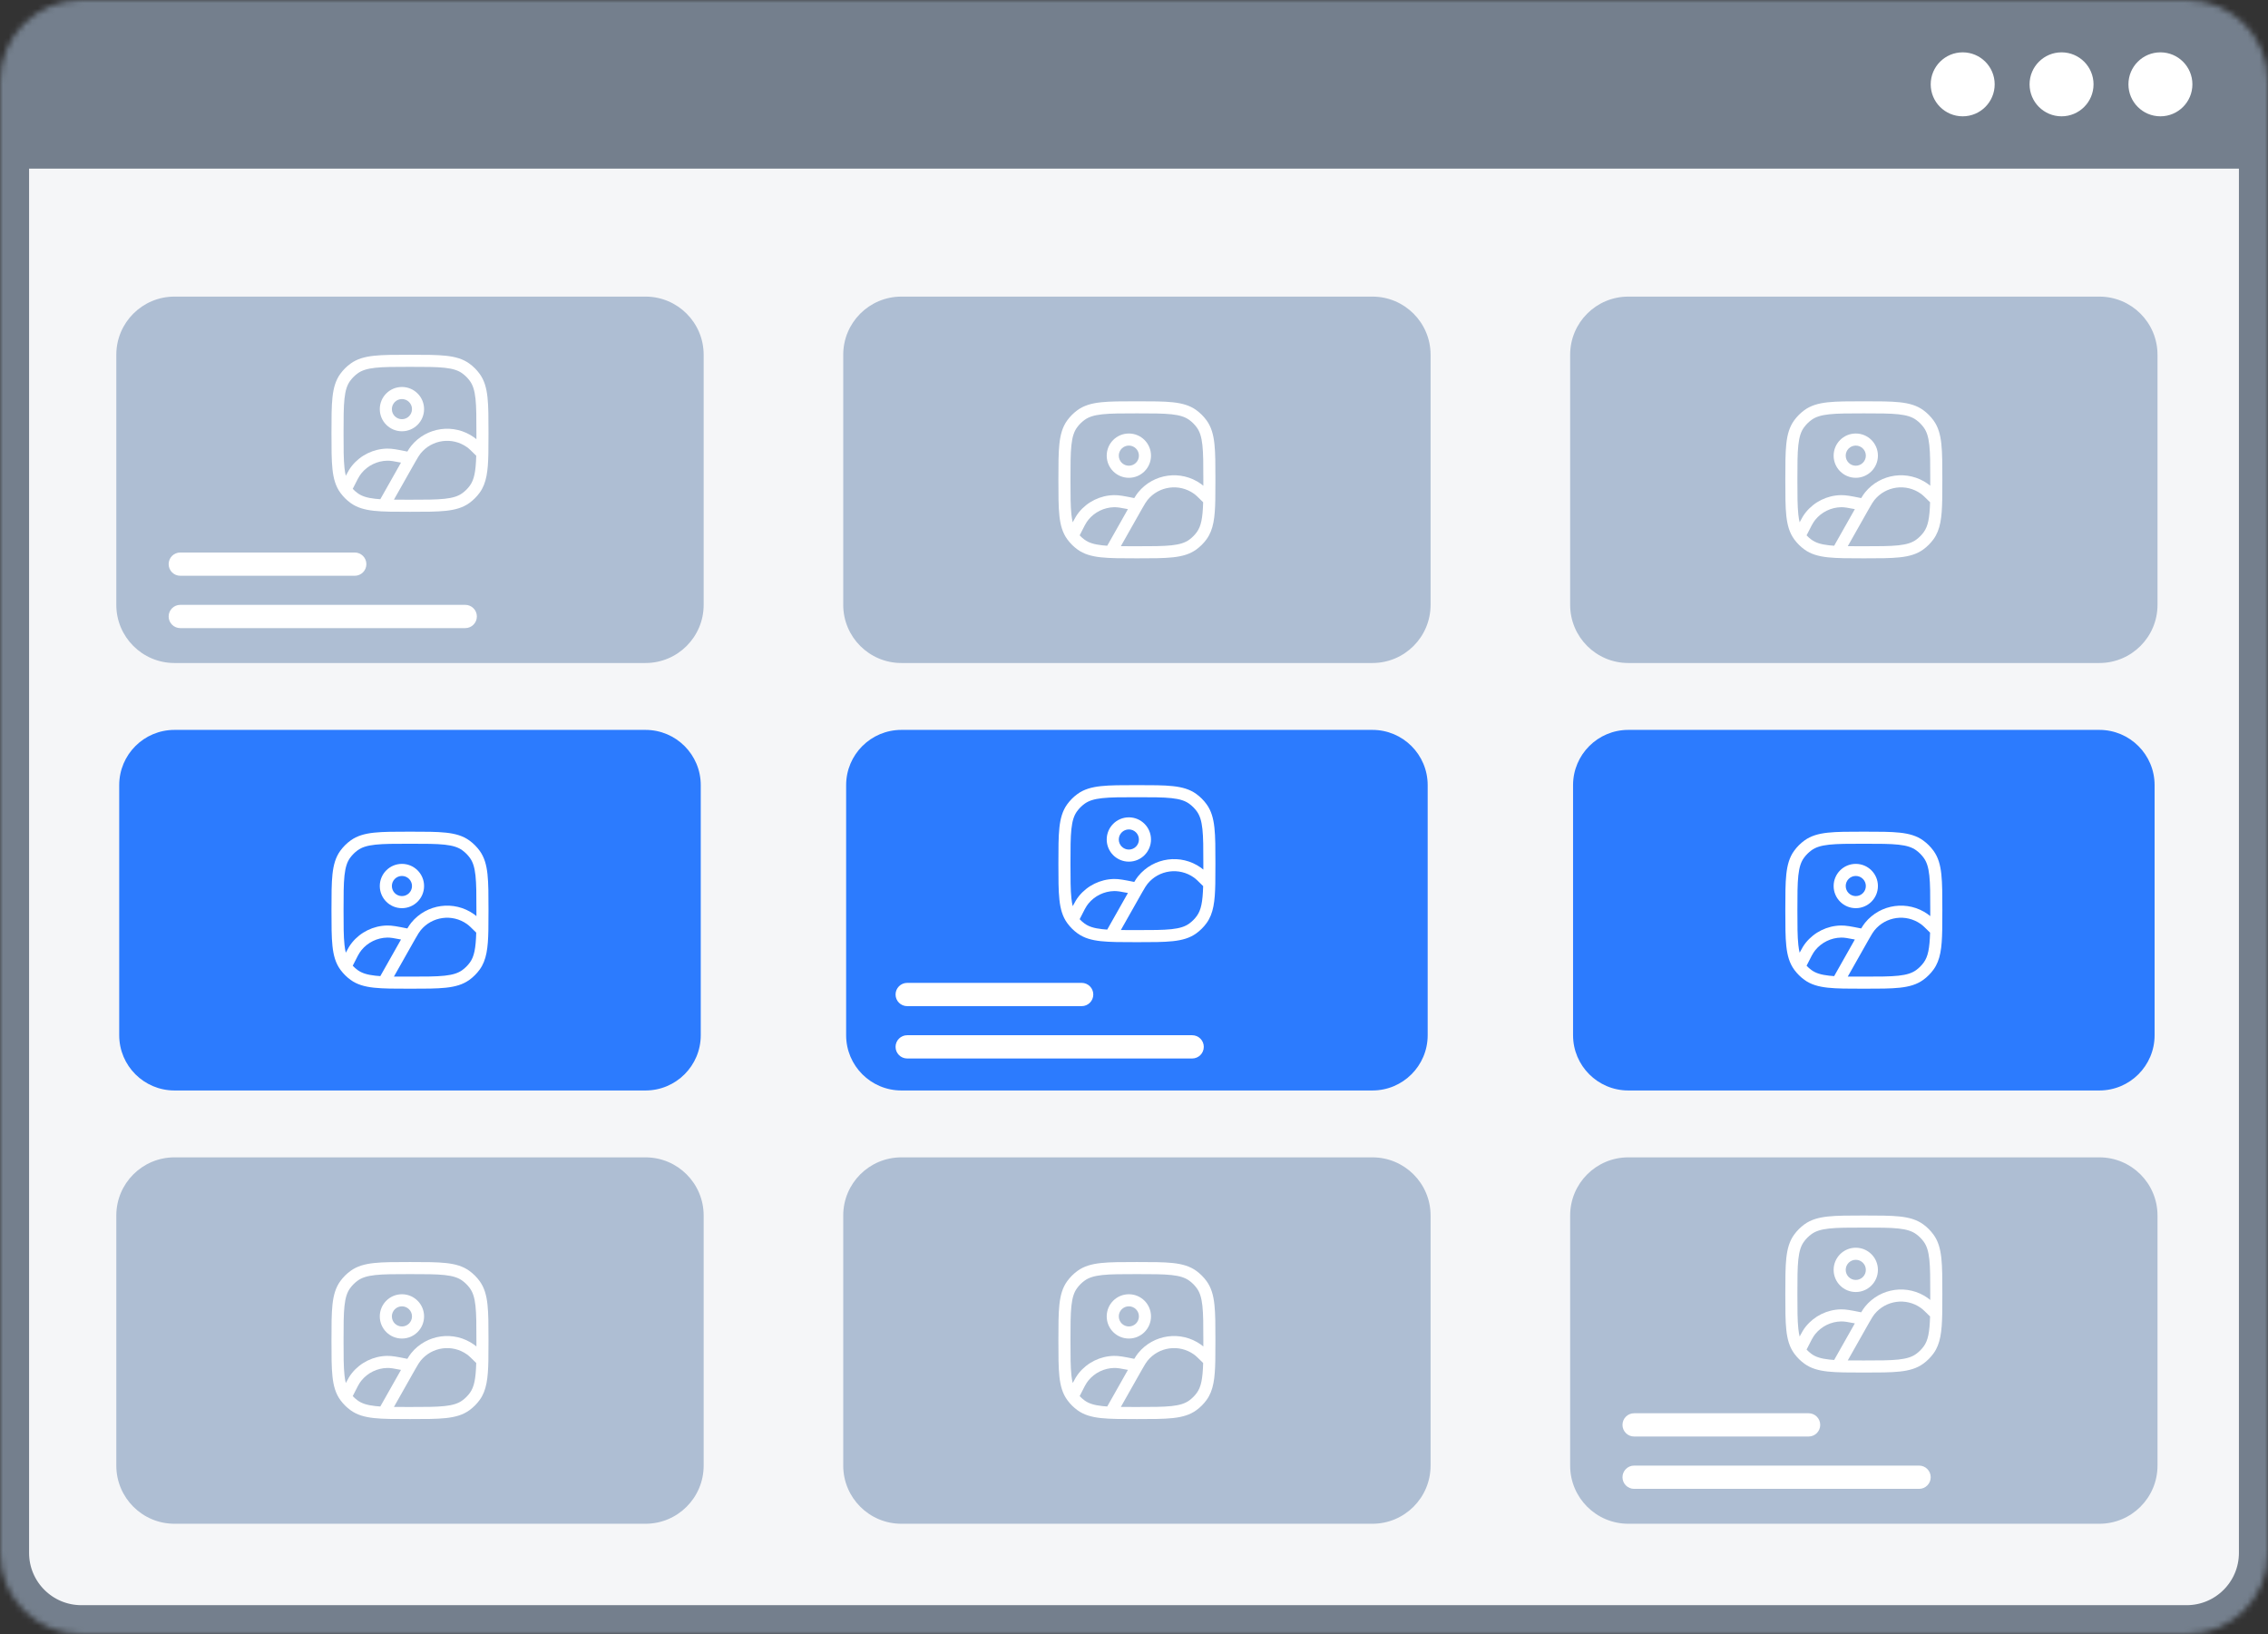
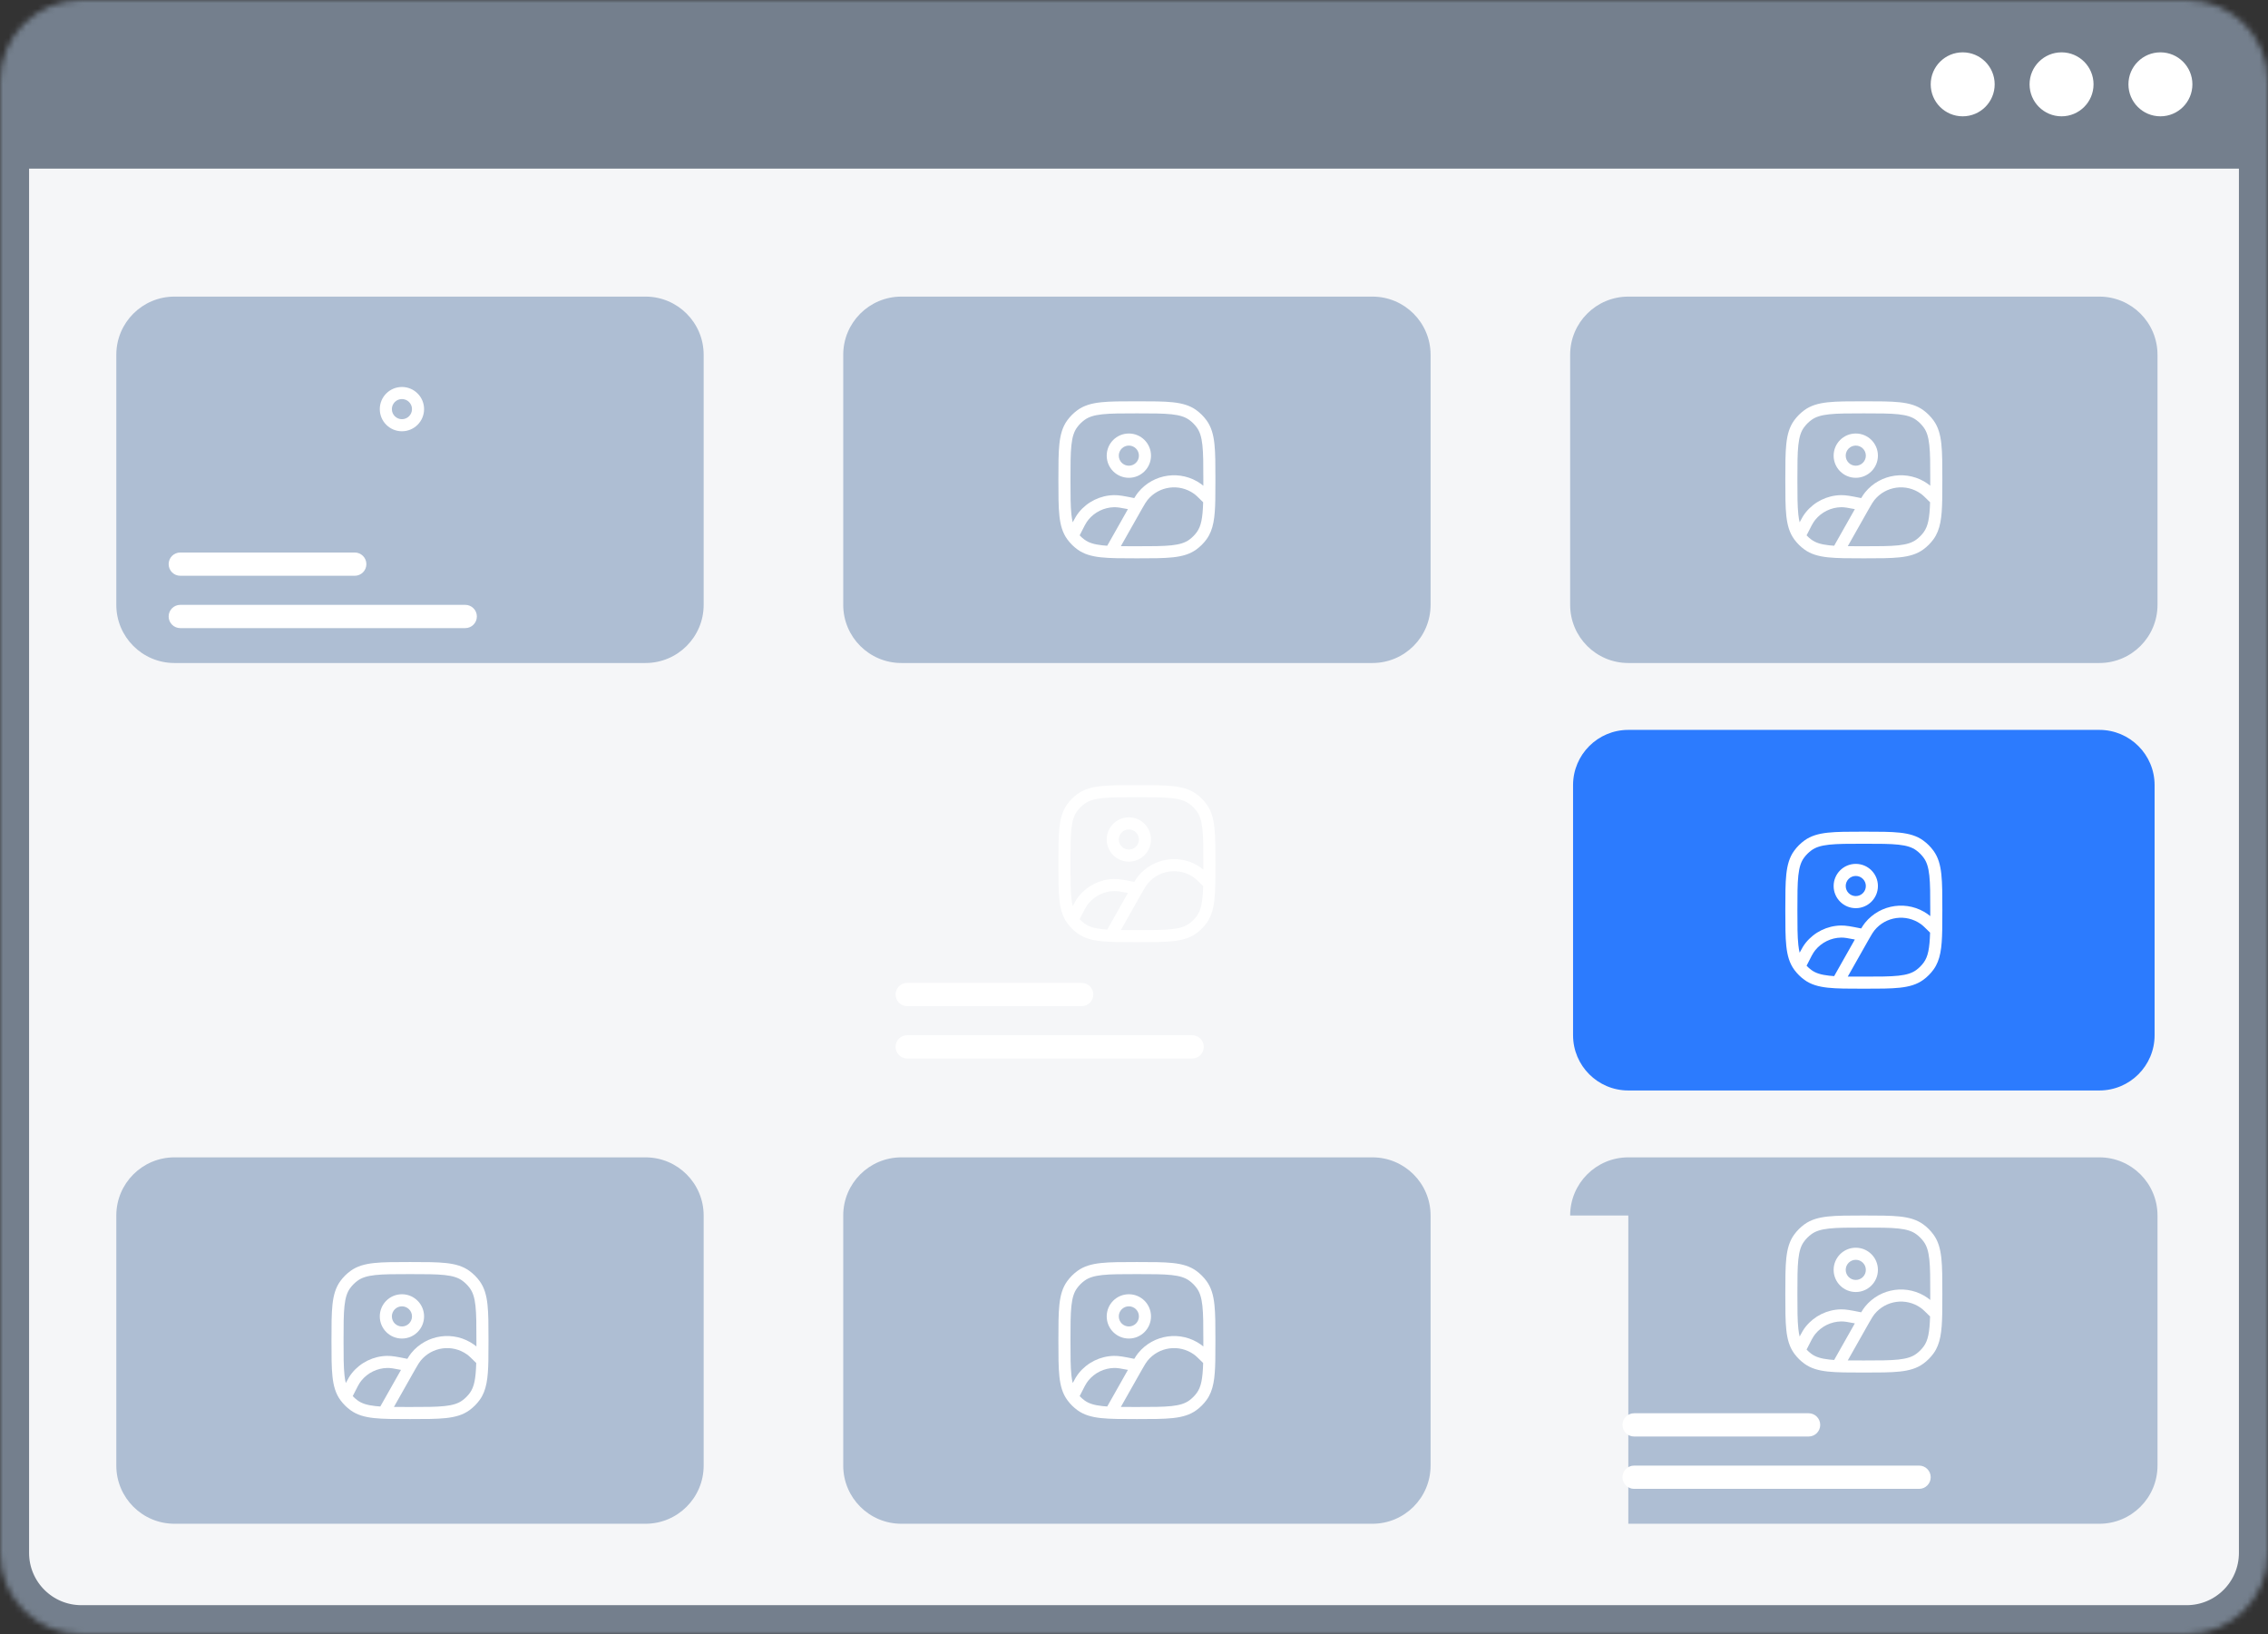
<svg xmlns="http://www.w3.org/2000/svg" width="390" height="281" viewBox="0 0 390 281" fill="none">
  <rect x="0" y="0" width="390" height="281" fill="#333333" stroke="none" />
  <g clip-path="url(#clip0_85_1248)">
    <mask id="mask0_85_1248" style="mask-type:alpha" maskUnits="userSpaceOnUse" x="0" y="0" width="390" height="281">
      <path d="M0 13.994C0 6.265 6.265 0 13.994 0H376.006C383.735 0 390 6.265 390 13.994V267.006C390 274.735 383.735 281 376.006 281H13.994C6.265 281 0 274.735 0 267.006V13.994Z" fill="#747F8D" />
    </mask>
    <g mask="url(#mask0_85_1248)">
      <path d="M0 13.994C0 6.265 6.265 0 13.994 0H376.006C383.735 0 390 6.265 390 13.994V267.006C390 274.735 383.735 281 376.006 281H13.994C6.265 281 0 274.735 0 267.006V13.994Z" fill="#F5F6F8" stroke="#747F8D" stroke-width="10px" />
      <path d="M0 13.994C0 6.265 6.265 0 13.994 0H376.006C383.735 0 390 6.265 390 13.994V29H0V13.994Z" fill="#747F8D" />
      <path d="M343 14.5C343 17.538 340.538 20 337.5 20C334.462 20 332 17.538 332 14.5C332 11.462 334.462 9 337.5 9C340.538 9 343 11.462 343 14.5Z" fill="white" />
      <path d="M360 14.5C360 17.538 357.538 20 354.5 20C351.462 20 349 17.538 349 14.5C349 11.462 351.462 9 354.5 9C357.538 9 360 11.462 360 14.5Z" fill="white" />
      <path d="M377 14.5C377 17.538 374.538 20 371.5 20C368.462 20 366 17.538 366 14.5C366 11.462 368.462 9 371.5 9C374.538 9 377 11.462 377 14.5Z" fill="white" />
    </g>
    <path d="M20 61C20 55.477 24.477 51 30 51H111C116.523 51 121 55.477 121 61V104C121 109.523 116.523 114 111 114H30C24.477 114 20 109.523 20 104V61Z" fill="#aebed3" />
-     <path d="M20.5 135C20.5 129.753 24.753 125.5 30 125.5H111C116.247 125.5 120.5 129.753 120.5 135V178C120.5 183.247 116.247 187.5 111 187.5H30C24.753 187.5 20.5 183.247 20.5 178V135Z" fill="#2C7BFE" />
    <path d="M20 209C20 203.477 24.477 199 30 199H111C116.523 199 121 203.477 121 209V252C121 257.523 116.523 262 111 262H30C24.477 262 20 257.523 20 252V209Z" fill="#aebed3" />
    <path d="M145 61C145 55.477 149.477 51 155 51H236C241.523 51 246 55.477 246 61V104C246 109.523 241.523 114 236 114H155C149.477 114 145 109.523 145 104V61Z" fill="#aebed3" />
-     <path d="M145.5 135C145.5 129.753 149.753 125.5 155 125.5H236C241.247 125.5 245.5 129.753 245.5 135V178C245.5 183.247 241.247 187.5 236 187.5H155C149.753 187.5 145.5 183.247 145.5 178V135Z" fill="#2C7BFE" />
    <path d="M145 209C145 203.477 149.477 199 155 199H236C241.523 199 246 203.477 246 209V252C246 257.523 241.523 262 236 262H155C149.477 262 145 257.523 145 252V209Z" fill="#aebed3" />
    <path d="M270 61C270 55.477 274.477 51 280 51H361C366.523 51 371 55.477 371 61V104C371 109.523 366.523 114 361 114H280C274.477 114 270 109.523 270 104V61Z" fill="#aebed3" />
    <path d="M270.5 135C270.5 129.753 274.753 125.5 280 125.5H361C366.247 125.5 370.5 129.753 370.5 135V178C370.5 183.247 366.247 187.5 361 187.5H280C274.753 187.5 270.5 183.247 270.5 178V135Z" fill="#2C7BFE" />
-     <path d="M270 209C270 203.477 274.477 199 280 199H361C366.523 199 371 203.477 371 209V252C371 257.523 366.523 262 361 262H280C274.477 262 270 257.523 270 252V209Z" fill="#aebed3" />
+     <path d="M270 209C270 203.477 274.477 199 280 199H361C366.523 199 371 203.477 371 209V252C371 257.523 366.523 262 361 262H280V209Z" fill="#aebed3" />
    <path d="M29 106C29 107.105 29.895 108 31 108H80C81.105 108 82 107.105 82 106C82 104.895 81.105 104 80 104H31C29.895 104 29 104.895 29 106Z" fill="white" />
    <path d="M29 97C29 98.105 29.895 99 31 99H61C62.105 99 63 98.105 63 97C63 95.895 62.105 95 61 95H31C29.895 95 29 95.895 29 97Z" fill="white" />
    <path d="M154 180C154 181.105 154.895 182 156 182H205C206.105 182 207 181.105 207 180C207 178.895 206.105 178 205 178H156C154.895 178 154 178.895 154 180Z" fill="white" />
    <path d="M154 171C154 172.105 154.895 173 156 173H186C187.105 173 188 172.105 188 171C188 169.895 187.105 169 186 169H156C154.895 169 154 169.895 154 171Z" fill="white" />
    <path d="M279 254C279 255.105 279.895 256 281 256H330C331.105 256 332 255.105 332 254C332 252.895 331.105 252 330 252H281C279.895 252 279 252.895 279 254Z" fill="white" />
    <path d="M279 245C279 246.105 279.895 247 281 247H311C312.105 247 313 246.105 313 245C313 243.895 312.105 243 311 243H281C279.895 243 279 243.895 279 245Z" fill="white" />
    <path fill-rule="evenodd" clip-rule="evenodd" d="M194.115 140.538C192.012 140.538 190.308 142.243 190.308 144.346C190.308 146.449 192.012 148.154 194.115 148.154C196.218 148.154 197.923 146.449 197.923 144.346C197.923 142.243 196.218 140.538 194.115 140.538ZM192.385 144.346C192.385 143.39 193.16 142.615 194.115 142.615C195.071 142.615 195.846 143.39 195.846 144.346C195.846 145.302 195.071 146.077 194.115 146.077C193.16 146.077 192.385 145.302 192.385 144.346Z" fill="white" />
    <path fill-rule="evenodd" clip-rule="evenodd" d="M201.68 135.171C200.099 135 198.106 135 195.563 135H195.437C192.894 135 190.901 135 189.32 135.171C187.706 135.346 186.398 135.709 185.282 136.521C184.606 137.012 184.012 137.606 183.521 138.282C182.709 139.398 182.346 140.706 182.171 142.32C182 143.901 182 145.894 182 148.437V148.563C182 151.106 182 153.099 182.171 154.68C182.346 156.294 182.709 157.602 183.521 158.718C183.538 158.743 183.556 158.767 183.574 158.791C184.055 159.437 184.63 160.006 185.282 160.479C186.398 161.291 187.706 161.654 189.32 161.829C190.901 162 192.894 162 195.437 162H195.563C198.106 162 200.099 162 201.68 161.829C203.294 161.654 204.602 161.291 205.718 160.479C206.394 159.988 206.988 159.394 207.479 158.718C208.684 157.06 208.917 154.945 208.979 151.962C209 150.948 209 149.802 209 148.508V148.437C209 145.894 209 143.901 208.829 142.32C208.654 140.706 208.291 139.398 207.479 138.282C206.988 137.606 206.394 137.012 205.718 136.521C204.602 135.709 203.294 135.346 201.68 135.171ZM186.503 138.201C187.206 137.69 188.106 137.392 189.543 137.236C191 137.078 192.881 137.077 195.5 137.077C198.119 137.077 200 137.078 201.457 137.236C202.894 137.392 203.794 137.69 204.497 138.201C204.997 138.564 205.436 139.003 205.799 139.503C206.31 140.206 206.608 141.106 206.764 142.543C206.922 144 206.923 145.881 206.923 148.5C206.923 148.853 206.923 149.193 206.923 149.521C206.776 149.397 206.637 149.287 206.501 149.19C203.079 146.761 198.359 147.404 195.713 150.661C195.493 150.931 195.283 151.248 195.045 151.642L194.872 151.608C193.35 151.303 192.418 151.117 191.543 151.135C189.205 151.185 187.007 152.26 185.533 154.075C185.158 154.536 184.842 155.075 184.461 155.808C184.366 155.416 184.292 154.971 184.236 154.457C184.078 153 184.077 151.119 184.077 148.5C184.077 145.881 184.078 144 184.236 142.543C184.392 141.106 184.69 140.206 185.201 139.503C185.564 139.003 186.003 138.564 186.503 138.201ZM205.298 150.884C205.641 151.127 206.037 151.508 206.892 152.361C206.812 155.089 206.538 156.48 205.799 157.497C205.436 157.997 204.997 158.436 204.497 158.799C203.794 159.31 202.894 159.608 201.457 159.764C200 159.922 198.119 159.923 195.5 159.923C194.473 159.923 193.559 159.923 192.74 159.913L195.951 154.233C196.131 153.915 196.287 153.638 196.427 153.394C196.869 152.62 197.108 152.237 197.325 151.971C199.281 149.564 202.769 149.088 205.298 150.884ZM190.442 159.758C190.428 159.784 190.414 159.81 190.402 159.837C190.1 159.817 189.814 159.793 189.543 159.764C188.106 159.608 187.206 159.31 186.503 158.799C186.196 158.577 185.913 158.326 185.656 158.049C186.433 156.494 186.755 155.864 187.145 155.384C188.235 154.043 189.859 153.248 191.587 153.212C192.12 153.2 192.709 153.297 193.955 153.543L190.442 159.758Z" fill="white" />
    <path fill-rule="evenodd" clip-rule="evenodd" d="M194.115 74.539C192.012 74.539 190.308 76.243 190.308 78.346C190.308 80.449 192.012 82.154 194.115 82.154C196.218 82.154 197.923 80.449 197.923 78.346C197.923 76.243 196.218 74.539 194.115 74.539ZM192.385 78.346C192.385 77.39 193.16 76.615 194.115 76.615C195.071 76.615 195.846 77.39 195.846 78.346C195.846 79.302 195.071 80.077 194.115 80.077C193.16 80.077 192.385 79.302 192.385 78.346Z" fill="white" />
    <path fill-rule="evenodd" clip-rule="evenodd" d="M201.68 69.171C200.099 69 198.106 69 195.563 69H195.437C192.894 69 190.901 69 189.32 69.171C187.706 69.346 186.398 69.709 185.282 70.52C184.606 71.012 184.012 71.606 183.521 72.282C182.709 73.398 182.346 74.706 182.171 76.32C182 77.901 182 79.894 182 82.437V82.563C182 85.106 182 87.099 182.171 88.68C182.346 90.294 182.709 91.602 183.521 92.718C183.538 92.743 183.556 92.767 183.574 92.791C184.055 93.437 184.63 94.006 185.282 94.48C186.398 95.291 187.706 95.654 189.32 95.829C190.901 96 192.894 96 195.437 96H195.563C198.106 96 200.099 96 201.68 95.829C203.294 95.654 204.602 95.291 205.718 94.48C206.394 93.988 206.988 93.394 207.479 92.718C208.684 91.06 208.917 88.945 208.979 85.962C209 84.948 209 83.802 209 82.508V82.437C209 79.894 209 77.901 208.829 76.32C208.654 74.706 208.291 73.398 207.479 72.282C206.988 71.606 206.394 71.012 205.718 70.52C204.602 69.709 203.294 69.346 201.68 69.171ZM186.503 72.201C187.206 71.69 188.106 71.392 189.543 71.236C191 71.078 192.881 71.077 195.5 71.077C198.119 71.077 200 71.078 201.457 71.236C202.894 71.392 203.794 71.69 204.497 72.201C204.997 72.564 205.436 73.003 205.799 73.503C206.31 74.206 206.608 75.106 206.764 76.543C206.922 78 206.923 79.881 206.923 82.5C206.923 82.853 206.923 83.193 206.923 83.521C206.776 83.397 206.637 83.287 206.501 83.19C203.079 80.761 198.359 81.404 195.713 84.661C195.493 84.931 195.283 85.248 195.045 85.642L194.872 85.608C193.35 85.303 192.418 85.117 191.543 85.135C189.205 85.185 187.007 86.26 185.533 88.075C185.158 88.535 184.842 89.075 184.461 89.808C184.366 89.416 184.292 88.971 184.236 88.457C184.078 87 184.077 85.119 184.077 82.5C184.077 79.881 184.078 78 184.236 76.543C184.392 75.106 184.69 74.206 185.201 73.503C185.564 73.003 186.003 72.564 186.503 72.201ZM205.298 84.884C205.641 85.127 206.037 85.508 206.892 86.361C206.812 89.089 206.538 90.48 205.799 91.497C205.436 91.997 204.997 92.436 204.497 92.799C203.794 93.31 202.894 93.608 201.457 93.764C200 93.922 198.119 93.923 195.5 93.923C194.473 93.923 193.559 93.923 192.74 93.913L195.951 88.233C196.131 87.915 196.287 87.638 196.427 87.394C196.869 86.62 197.108 86.237 197.325 85.971C199.281 83.564 202.769 83.088 205.298 84.884ZM190.442 93.758C190.428 93.784 190.414 93.81 190.402 93.837C190.1 93.817 189.814 93.793 189.543 93.764C188.106 93.608 187.206 93.31 186.503 92.799C186.196 92.577 185.913 92.326 185.656 92.049C186.433 90.494 186.755 89.864 187.145 89.384C188.235 88.043 189.859 87.248 191.587 87.212C192.12 87.2 192.709 87.297 193.955 87.543L190.442 93.758Z" fill="white" />
    <path fill-rule="evenodd" clip-rule="evenodd" d="M194.115 222.538C192.012 222.538 190.308 224.243 190.308 226.346C190.308 228.449 192.012 230.154 194.115 230.154C196.218 230.154 197.923 228.449 197.923 226.346C197.923 224.243 196.218 222.538 194.115 222.538ZM192.385 226.346C192.385 225.39 193.16 224.615 194.115 224.615C195.071 224.615 195.846 225.39 195.846 226.346C195.846 227.302 195.071 228.077 194.115 228.077C193.16 228.077 192.385 227.302 192.385 226.346Z" fill="white" />
    <path fill-rule="evenodd" clip-rule="evenodd" d="M201.68 217.171C200.099 217 198.106 217 195.563 217H195.437C192.894 217 190.901 217 189.32 217.171C187.706 217.346 186.398 217.709 185.282 218.521C184.606 219.012 184.012 219.606 183.521 220.282C182.709 221.398 182.346 222.706 182.171 224.32C182 225.901 182 227.894 182 230.437V230.563C182 233.106 182 235.099 182.171 236.68C182.346 238.294 182.709 239.602 183.521 240.718C183.538 240.743 183.556 240.767 183.574 240.791C184.055 241.437 184.63 242.006 185.282 242.479C186.398 243.291 187.706 243.654 189.32 243.829C190.901 244 192.894 244 195.437 244H195.563C198.106 244 200.099 244 201.68 243.829C203.294 243.654 204.602 243.291 205.718 242.479C206.394 241.988 206.988 241.394 207.479 240.718C208.684 239.06 208.917 236.945 208.979 233.962C209 232.948 209 231.802 209 230.508V230.437C209 227.894 209 225.901 208.829 224.32C208.654 222.706 208.291 221.398 207.479 220.282C206.988 219.606 206.394 219.012 205.718 218.521C204.602 217.709 203.294 217.346 201.68 217.171ZM186.503 220.201C187.206 219.69 188.106 219.392 189.543 219.236C191 219.078 192.881 219.077 195.5 219.077C198.119 219.077 200 219.078 201.457 219.236C202.894 219.392 203.794 219.69 204.497 220.201C204.997 220.564 205.436 221.003 205.799 221.503C206.31 222.206 206.608 223.106 206.764 224.543C206.922 226 206.923 227.881 206.923 230.5C206.923 230.853 206.923 231.193 206.923 231.521C206.776 231.397 206.637 231.287 206.501 231.19C203.079 228.761 198.359 229.404 195.713 232.661C195.493 232.931 195.283 233.248 195.045 233.642L194.872 233.608C193.35 233.303 192.418 233.117 191.543 233.135C189.205 233.185 187.007 234.26 185.533 236.075C185.158 236.536 184.842 237.075 184.461 237.808C184.366 237.416 184.292 236.971 184.236 236.457C184.078 235 184.077 233.119 184.077 230.5C184.077 227.881 184.078 226 184.236 224.543C184.392 223.106 184.69 222.206 185.201 221.503C185.564 221.003 186.003 220.564 186.503 220.201ZM205.298 232.884C205.641 233.127 206.037 233.508 206.892 234.361C206.812 237.089 206.538 238.48 205.799 239.497C205.436 239.997 204.997 240.436 204.497 240.799C203.794 241.31 202.894 241.608 201.457 241.764C200 241.922 198.119 241.923 195.5 241.923C194.473 241.923 193.559 241.923 192.74 241.913L195.951 236.233C196.131 235.915 196.287 235.638 196.427 235.394C196.869 234.62 197.108 234.237 197.325 233.971C199.281 231.564 202.769 231.088 205.298 232.884ZM190.442 241.758C190.428 241.784 190.414 241.81 190.402 241.837C190.1 241.817 189.814 241.793 189.543 241.764C188.106 241.608 187.206 241.31 186.503 240.799C186.196 240.577 185.913 240.326 185.656 240.049C186.433 238.494 186.755 237.864 187.145 237.384C188.235 236.043 189.859 235.248 191.587 235.212C192.12 235.2 192.709 235.297 193.955 235.543L190.442 241.758Z" fill="white" />
    <path fill-rule="evenodd" clip-rule="evenodd" d="M319.115 148.538C317.012 148.538 315.308 150.243 315.308 152.346C315.308 154.449 317.012 156.154 319.115 156.154C321.218 156.154 322.923 154.449 322.923 152.346C322.923 150.243 321.218 148.538 319.115 148.538ZM317.385 152.346C317.385 151.39 318.16 150.615 319.115 150.615C320.071 150.615 320.846 151.39 320.846 152.346C320.846 153.302 320.071 154.077 319.115 154.077C318.16 154.077 317.385 153.302 317.385 152.346Z" fill="white" />
    <path fill-rule="evenodd" clip-rule="evenodd" d="M326.68 143.171C325.099 143 323.106 143 320.563 143H320.437C317.894 143 315.901 143 314.32 143.171C312.706 143.346 311.398 143.709 310.282 144.521C309.606 145.012 309.012 145.606 308.521 146.282C307.709 147.398 307.346 148.706 307.171 150.32C307 151.901 307 153.894 307 156.437V156.563C307 159.106 307 161.099 307.171 162.68C307.346 164.294 307.709 165.602 308.521 166.718C308.538 166.743 308.556 166.767 308.574 166.791C309.055 167.437 309.63 168.006 310.282 168.479C311.398 169.291 312.706 169.654 314.32 169.829C315.901 170 317.894 170 320.437 170H320.563C323.106 170 325.099 170 326.68 169.829C328.294 169.654 329.602 169.291 330.718 168.479C331.394 167.988 331.988 167.394 332.479 166.718C333.684 165.06 333.917 162.945 333.979 159.962C334 158.948 334 157.802 334 156.508V156.437C334 153.894 334 151.901 333.829 150.32C333.654 148.706 333.291 147.398 332.479 146.282C331.988 145.606 331.394 145.012 330.718 144.521C329.602 143.709 328.294 143.346 326.68 143.171ZM311.503 146.201C312.206 145.69 313.106 145.392 314.543 145.236C316 145.078 317.881 145.077 320.5 145.077C323.119 145.077 325 145.078 326.457 145.236C327.894 145.392 328.794 145.69 329.497 146.201C329.997 146.564 330.436 147.003 330.799 147.503C331.31 148.206 331.608 149.106 331.764 150.543C331.922 152 331.923 153.881 331.923 156.5C331.923 156.853 331.923 157.193 331.923 157.521C331.776 157.397 331.637 157.287 331.501 157.19C328.079 154.761 323.359 155.404 320.713 158.661C320.493 158.931 320.283 159.248 320.045 159.642L319.872 159.608C318.35 159.303 317.418 159.117 316.543 159.135C314.205 159.185 312.007 160.26 310.533 162.075C310.158 162.536 309.842 163.075 309.461 163.808C309.366 163.416 309.292 162.971 309.236 162.457C309.078 161 309.077 159.119 309.077 156.5C309.077 153.881 309.078 152 309.236 150.543C309.392 149.106 309.69 148.206 310.201 147.503C310.564 147.003 311.003 146.564 311.503 146.201ZM330.298 158.884C330.641 159.127 331.037 159.508 331.892 160.361C331.812 163.089 331.538 164.48 330.799 165.497C330.436 165.997 329.997 166.436 329.497 166.799C328.794 167.31 327.894 167.608 326.457 167.764C325 167.922 323.119 167.923 320.5 167.923C319.473 167.923 318.559 167.923 317.74 167.913L320.951 162.233C321.131 161.915 321.287 161.638 321.427 161.394C321.869 160.62 322.108 160.237 322.325 159.971C324.281 157.564 327.769 157.088 330.298 158.884ZM315.442 167.758C315.428 167.784 315.414 167.81 315.402 167.837C315.1 167.817 314.814 167.793 314.543 167.764C313.106 167.608 312.206 167.31 311.503 166.799C311.196 166.577 310.913 166.326 310.656 166.049C311.433 164.494 311.755 163.864 312.145 163.384C313.235 162.043 314.859 161.248 316.587 161.212C317.12 161.2 317.709 161.297 318.955 161.543L315.442 167.758Z" fill="white" />
    <path fill-rule="evenodd" clip-rule="evenodd" d="M319.115 74.539C317.012 74.539 315.308 76.243 315.308 78.346C315.308 80.449 317.012 82.154 319.115 82.154C321.218 82.154 322.923 80.449 322.923 78.346C322.923 76.243 321.218 74.539 319.115 74.539ZM317.385 78.346C317.385 77.39 318.16 76.615 319.115 76.615C320.071 76.615 320.846 77.39 320.846 78.346C320.846 79.302 320.071 80.077 319.115 80.077C318.16 80.077 317.385 79.302 317.385 78.346Z" fill="white" />
    <path fill-rule="evenodd" clip-rule="evenodd" d="M326.68 69.171C325.099 69 323.106 69 320.563 69H320.437C317.894 69 315.901 69 314.32 69.171C312.706 69.346 311.398 69.709 310.282 70.52C309.606 71.012 309.012 71.606 308.521 72.282C307.709 73.398 307.346 74.706 307.171 76.32C307 77.901 307 79.894 307 82.437V82.563C307 85.106 307 87.099 307.171 88.68C307.346 90.294 307.709 91.602 308.521 92.718C308.538 92.743 308.556 92.767 308.574 92.791C309.055 93.437 309.63 94.006 310.282 94.48C311.398 95.291 312.706 95.654 314.32 95.829C315.901 96 317.894 96 320.437 96H320.563C323.106 96 325.099 96 326.68 95.829C328.294 95.654 329.602 95.291 330.718 94.48C331.394 93.988 331.988 93.394 332.479 92.718C333.684 91.06 333.917 88.945 333.979 85.962C334 84.948 334 83.802 334 82.508V82.437C334 79.894 334 77.901 333.829 76.32C333.654 74.706 333.291 73.398 332.479 72.282C331.988 71.606 331.394 71.012 330.718 70.52C329.602 69.709 328.294 69.346 326.68 69.171ZM311.503 72.201C312.206 71.69 313.106 71.392 314.543 71.236C316 71.078 317.881 71.077 320.5 71.077C323.119 71.077 325 71.078 326.457 71.236C327.894 71.392 328.794 71.69 329.497 72.201C329.997 72.564 330.436 73.003 330.799 73.503C331.31 74.206 331.608 75.106 331.764 76.543C331.922 78 331.923 79.881 331.923 82.5C331.923 82.853 331.923 83.193 331.923 83.521C331.776 83.397 331.637 83.287 331.501 83.19C328.079 80.761 323.359 81.404 320.713 84.661C320.493 84.931 320.283 85.248 320.045 85.642L319.872 85.608C318.35 85.303 317.418 85.117 316.543 85.135C314.205 85.185 312.007 86.26 310.533 88.075C310.158 88.535 309.842 89.075 309.461 89.808C309.366 89.416 309.292 88.971 309.236 88.457C309.078 87 309.077 85.119 309.077 82.5C309.077 79.881 309.078 78 309.236 76.543C309.392 75.106 309.69 74.206 310.201 73.503C310.564 73.003 311.003 72.564 311.503 72.201ZM330.298 84.884C330.641 85.127 331.037 85.508 331.892 86.361C331.812 89.089 331.538 90.48 330.799 91.497C330.436 91.997 329.997 92.436 329.497 92.799C328.794 93.31 327.894 93.608 326.457 93.764C325 93.922 323.119 93.923 320.5 93.923C319.473 93.923 318.559 93.923 317.74 93.913L320.951 88.233C321.131 87.915 321.287 87.638 321.427 87.394C321.869 86.62 322.108 86.237 322.325 85.971C324.281 83.564 327.769 83.088 330.298 84.884ZM315.442 93.758C315.428 93.784 315.414 93.81 315.402 93.837C315.1 93.817 314.814 93.793 314.543 93.764C313.106 93.608 312.206 93.31 311.503 92.799C311.196 92.577 310.913 92.326 310.656 92.049C311.433 90.494 311.755 89.864 312.145 89.384C313.235 88.043 314.859 87.248 316.587 87.212C317.12 87.2 317.709 87.297 318.955 87.543L315.442 93.758Z" fill="white" />
    <path fill-rule="evenodd" clip-rule="evenodd" d="M319.115 214.538C317.012 214.538 315.308 216.243 315.308 218.346C315.308 220.449 317.012 222.154 319.115 222.154C321.218 222.154 322.923 220.449 322.923 218.346C322.923 216.243 321.218 214.538 319.115 214.538ZM317.385 218.346C317.385 217.39 318.16 216.615 319.115 216.615C320.071 216.615 320.846 217.39 320.846 218.346C320.846 219.302 320.071 220.077 319.115 220.077C318.16 220.077 317.385 219.302 317.385 218.346Z" fill="white" />
    <path fill-rule="evenodd" clip-rule="evenodd" d="M326.68 209.171C325.099 209 323.106 209 320.563 209H320.437C317.894 209 315.901 209 314.32 209.171C312.706 209.346 311.398 209.709 310.282 210.521C309.606 211.012 309.012 211.606 308.521 212.282C307.709 213.398 307.346 214.706 307.171 216.32C307 217.901 307 219.894 307 222.437V222.563C307 225.106 307 227.099 307.171 228.68C307.346 230.294 307.709 231.602 308.521 232.718C308.538 232.743 308.556 232.767 308.574 232.791C309.055 233.437 309.63 234.006 310.282 234.479C311.398 235.291 312.706 235.654 314.32 235.829C315.901 236 317.894 236 320.437 236H320.563C323.106 236 325.099 236 326.68 235.829C328.294 235.654 329.602 235.291 330.718 234.479C331.394 233.988 331.988 233.394 332.479 232.718C333.684 231.06 333.917 228.945 333.979 225.962C334 224.948 334 223.802 334 222.508V222.437C334 219.894 334 217.901 333.829 216.32C333.654 214.706 333.291 213.398 332.479 212.282C331.988 211.606 331.394 211.012 330.718 210.521C329.602 209.709 328.294 209.346 326.68 209.171ZM311.503 212.201C312.206 211.69 313.106 211.392 314.543 211.236C316 211.078 317.881 211.077 320.5 211.077C323.119 211.077 325 211.078 326.457 211.236C327.894 211.392 328.794 211.69 329.497 212.201C329.997 212.564 330.436 213.003 330.799 213.503C331.31 214.206 331.608 215.106 331.764 216.543C331.922 218 331.923 219.881 331.923 222.5C331.923 222.853 331.923 223.193 331.923 223.521C331.776 223.397 331.637 223.287 331.501 223.19C328.079 220.761 323.359 221.404 320.713 224.661C320.493 224.931 320.283 225.248 320.045 225.642L319.872 225.608C318.35 225.303 317.418 225.117 316.543 225.135C314.205 225.185 312.007 226.26 310.533 228.075C310.158 228.536 309.842 229.075 309.461 229.808C309.366 229.416 309.292 228.971 309.236 228.457C309.078 227 309.077 225.119 309.077 222.5C309.077 219.881 309.078 218 309.236 216.543C309.392 215.106 309.69 214.206 310.201 213.503C310.564 213.003 311.003 212.564 311.503 212.201ZM330.298 224.884C330.641 225.127 331.037 225.508 331.892 226.361C331.812 229.089 331.538 230.48 330.799 231.497C330.436 231.997 329.997 232.436 329.497 232.799C328.794 233.31 327.894 233.608 326.457 233.764C325 233.922 323.119 233.923 320.5 233.923C319.473 233.923 318.559 233.923 317.74 233.913L320.951 228.233C321.131 227.915 321.287 227.638 321.427 227.394C321.869 226.62 322.108 226.237 322.325 225.971C324.281 223.564 327.769 223.088 330.298 224.884ZM315.442 233.758C315.428 233.784 315.414 233.81 315.402 233.837C315.1 233.817 314.814 233.793 314.543 233.764C313.106 233.608 312.206 233.31 311.503 232.799C311.196 232.577 310.913 232.326 310.656 232.049C311.433 230.494 311.755 229.864 312.145 229.384C313.235 228.043 314.859 227.248 316.587 227.212C317.12 227.2 317.709 227.297 318.955 227.543L315.442 233.758Z" fill="white" />
-     <path fill-rule="evenodd" clip-rule="evenodd" d="M69.115 148.538C67.012 148.538 65.308 150.243 65.308 152.346C65.308 154.449 67.012 156.154 69.115 156.154C71.218 156.154 72.923 154.449 72.923 152.346C72.923 150.243 71.218 148.538 69.115 148.538ZM67.385 152.346C67.385 151.39 68.159 150.615 69.115 150.615C70.071 150.615 70.846 151.39 70.846 152.346C70.846 153.302 70.071 154.077 69.115 154.077C68.159 154.077 67.385 153.302 67.385 152.346Z" fill="white" />
-     <path fill-rule="evenodd" clip-rule="evenodd" d="M76.68 143.171C75.099 143 73.106 143 70.563 143H70.437C67.894 143 65.901 143 64.32 143.171C62.706 143.346 61.398 143.709 60.282 144.521C59.606 145.012 59.012 145.606 58.52 146.282C57.709 147.398 57.346 148.706 57.171 150.32C57 151.901 57 153.894 57 156.437V156.563C57 159.106 57 161.099 57.171 162.68C57.346 164.294 57.709 165.602 58.52 166.718C58.538 166.743 58.556 166.767 58.574 166.791C59.055 167.437 59.63 168.006 60.282 168.479C61.398 169.291 62.706 169.654 64.32 169.829C65.901 170 67.894 170 70.437 170H70.563C73.106 170 75.099 170 76.68 169.829C78.294 169.654 79.602 169.291 80.718 168.479C81.394 167.988 81.988 167.394 82.48 166.718C83.684 165.06 83.917 162.945 83.979 159.962C84 158.948 84 157.802 84 156.508V156.437C84 153.894 84 151.901 83.829 150.32C83.654 148.706 83.291 147.398 82.48 146.282C81.988 145.606 81.394 145.012 80.718 144.521C79.602 143.709 78.294 143.346 76.68 143.171ZM61.503 146.201C62.206 145.69 63.106 145.392 64.543 145.236C66 145.078 67.881 145.077 70.5 145.077C73.119 145.077 75 145.078 76.457 145.236C77.894 145.392 78.794 145.69 79.497 146.201C79.997 146.564 80.436 147.003 80.799 147.503C81.31 148.206 81.608 149.106 81.764 150.543C81.922 152 81.923 153.881 81.923 156.5C81.923 156.853 81.923 157.193 81.923 157.521C81.776 157.397 81.637 157.287 81.501 157.19C78.079 154.761 73.359 155.404 70.713 158.661C70.493 158.931 70.283 159.248 70.045 159.642L69.872 159.608C68.35 159.303 67.418 159.117 66.543 159.135C64.205 159.185 62.007 160.26 60.533 162.075C60.158 162.536 59.842 163.075 59.461 163.808C59.366 163.416 59.292 162.971 59.236 162.457C59.078 161 59.077 159.119 59.077 156.5C59.077 153.881 59.078 152 59.236 150.543C59.392 149.106 59.69 148.206 60.201 147.503C60.564 147.003 61.003 146.564 61.503 146.201ZM80.298 158.884C80.641 159.127 81.037 159.508 81.892 160.361C81.812 163.089 81.538 164.48 80.799 165.497C80.436 165.997 79.997 166.436 79.497 166.799C78.794 167.31 77.894 167.608 76.457 167.764C75 167.922 73.119 167.923 70.5 167.923C69.473 167.923 68.559 167.923 67.74 167.913L70.951 162.233C71.131 161.915 71.287 161.638 71.427 161.394C71.869 160.62 72.108 160.237 72.325 159.971C74.281 157.564 77.769 157.088 80.298 158.884ZM65.442 167.758C65.427 167.784 65.414 167.81 65.402 167.837C65.1 167.817 64.814 167.793 64.543 167.764C63.106 167.608 62.206 167.31 61.503 166.799C61.196 166.577 60.913 166.326 60.656 166.049C61.433 164.494 61.755 163.864 62.145 163.384C63.235 162.043 64.859 161.248 66.587 161.212C67.12 161.2 67.709 161.297 68.955 161.543L65.442 167.758Z" fill="white" />
    <path fill-rule="evenodd" clip-rule="evenodd" d="M69.115 66.539C67.012 66.539 65.308 68.243 65.308 70.346C65.308 72.449 67.012 74.154 69.115 74.154C71.218 74.154 72.923 72.449 72.923 70.346C72.923 68.243 71.218 66.539 69.115 66.539ZM67.385 70.346C67.385 69.39 68.159 68.615 69.115 68.615C70.071 68.615 70.846 69.39 70.846 70.346C70.846 71.302 70.071 72.077 69.115 72.077C68.159 72.077 67.385 71.302 67.385 70.346Z" fill="white" />
-     <path fill-rule="evenodd" clip-rule="evenodd" d="M76.68 61.171C75.099 61 73.106 61 70.563 61H70.437C67.894 61 65.901 61 64.32 61.171C62.706 61.346 61.398 61.709 60.282 62.52C59.606 63.012 59.012 63.606 58.52 64.282C57.709 65.398 57.346 66.706 57.171 68.32C57 69.901 57 71.894 57 74.437V74.563C57 77.106 57 79.099 57.171 80.68C57.346 82.294 57.709 83.602 58.52 84.718C58.538 84.743 58.556 84.767 58.574 84.791C59.055 85.437 59.63 86.006 60.282 86.48C61.398 87.291 62.706 87.654 64.32 87.829C65.901 88 67.894 88 70.437 88H70.563C73.106 88 75.099 88 76.68 87.829C78.294 87.654 79.602 87.291 80.718 86.48C81.394 85.988 81.988 85.394 82.48 84.718C83.684 83.06 83.917 80.945 83.979 77.962C84 76.948 84 75.802 84 74.508V74.437C84 71.894 84 69.901 83.829 68.32C83.654 66.706 83.291 65.398 82.48 64.282C81.988 63.606 81.394 63.012 80.718 62.52C79.602 61.709 78.294 61.346 76.68 61.171ZM61.503 64.201C62.206 63.69 63.106 63.392 64.543 63.236C66 63.078 67.881 63.077 70.5 63.077C73.119 63.077 75 63.078 76.457 63.236C77.894 63.392 78.794 63.69 79.497 64.201C79.997 64.564 80.436 65.003 80.799 65.503C81.31 66.206 81.608 67.106 81.764 68.543C81.922 70 81.923 71.881 81.923 74.5C81.923 74.853 81.923 75.193 81.923 75.521C81.776 75.397 81.637 75.287 81.501 75.19C78.079 72.761 73.359 73.404 70.713 76.661C70.493 76.931 70.283 77.248 70.045 77.642L69.872 77.608C68.35 77.303 67.418 77.117 66.543 77.135C64.205 77.185 62.007 78.26 60.533 80.075C60.158 80.535 59.842 81.075 59.461 81.808C59.366 81.416 59.292 80.971 59.236 80.457C59.078 79 59.077 77.119 59.077 74.5C59.077 71.881 59.078 70 59.236 68.543C59.392 67.106 59.69 66.206 60.201 65.503C60.564 65.003 61.003 64.564 61.503 64.201ZM80.298 76.884C80.641 77.127 81.037 77.508 81.892 78.361C81.812 81.089 81.538 82.48 80.799 83.497C80.436 83.997 79.997 84.436 79.497 84.799C78.794 85.31 77.894 85.608 76.457 85.764C75 85.922 73.119 85.923 70.5 85.923C69.473 85.923 68.559 85.923 67.74 85.913L70.951 80.233C71.131 79.915 71.287 79.638 71.427 79.394C71.869 78.62 72.108 78.237 72.325 77.971C74.281 75.564 77.769 75.088 80.298 76.884ZM65.442 85.758C65.427 85.784 65.414 85.81 65.402 85.837C65.1 85.817 64.814 85.793 64.543 85.764C63.106 85.608 62.206 85.31 61.503 84.799C61.196 84.577 60.913 84.326 60.656 84.049C61.433 82.494 61.755 81.864 62.145 81.384C63.235 80.043 64.859 79.248 66.587 79.212C67.12 79.2 67.709 79.297 68.955 79.543L65.442 85.758Z" fill="white" />
    <path fill-rule="evenodd" clip-rule="evenodd" d="M69.115 222.538C67.012 222.538 65.308 224.243 65.308 226.346C65.308 228.449 67.012 230.154 69.115 230.154C71.218 230.154 72.923 228.449 72.923 226.346C72.923 224.243 71.218 222.538 69.115 222.538ZM67.385 226.346C67.385 225.39 68.159 224.615 69.115 224.615C70.071 224.615 70.846 225.39 70.846 226.346C70.846 227.302 70.071 228.077 69.115 228.077C68.159 228.077 67.385 227.302 67.385 226.346Z" fill="white" />
    <path fill-rule="evenodd" clip-rule="evenodd" d="M76.68 217.171C75.099 217 73.106 217 70.563 217H70.437C67.894 217 65.901 217 64.32 217.171C62.706 217.346 61.398 217.709 60.282 218.521C59.606 219.012 59.012 219.606 58.52 220.282C57.709 221.398 57.346 222.706 57.171 224.32C57 225.901 57 227.894 57 230.437V230.563C57 233.106 57 235.099 57.171 236.68C57.346 238.294 57.709 239.602 58.52 240.718C58.538 240.743 58.556 240.767 58.574 240.791C59.055 241.437 59.63 242.006 60.282 242.479C61.398 243.291 62.706 243.654 64.32 243.829C65.901 244 67.894 244 70.437 244H70.563C73.106 244 75.099 244 76.68 243.829C78.294 243.654 79.602 243.291 80.718 242.479C81.394 241.988 81.988 241.394 82.48 240.718C83.684 239.06 83.917 236.945 83.979 233.962C84 232.948 84 231.802 84 230.508V230.437C84 227.894 84 225.901 83.829 224.32C83.654 222.706 83.291 221.398 82.48 220.282C81.988 219.606 81.394 219.012 80.718 218.521C79.602 217.709 78.294 217.346 76.68 217.171ZM61.503 220.201C62.206 219.69 63.106 219.392 64.543 219.236C66 219.078 67.881 219.077 70.5 219.077C73.119 219.077 75 219.078 76.457 219.236C77.894 219.392 78.794 219.69 79.497 220.201C79.997 220.564 80.436 221.003 80.799 221.503C81.31 222.206 81.608 223.106 81.764 224.543C81.922 226 81.923 227.881 81.923 230.5C81.923 230.853 81.923 231.193 81.923 231.521C81.776 231.397 81.637 231.287 81.501 231.19C78.079 228.761 73.359 229.404 70.713 232.661C70.493 232.931 70.283 233.248 70.045 233.642L69.872 233.608C68.35 233.303 67.418 233.117 66.543 233.135C64.205 233.185 62.007 234.26 60.533 236.075C60.158 236.536 59.842 237.075 59.461 237.808C59.366 237.416 59.292 236.971 59.236 236.457C59.078 235 59.077 233.119 59.077 230.5C59.077 227.881 59.078 226 59.236 224.543C59.392 223.106 59.69 222.206 60.201 221.503C60.564 221.003 61.003 220.564 61.503 220.201ZM80.298 232.884C80.641 233.127 81.037 233.508 81.892 234.361C81.812 237.089 81.538 238.48 80.799 239.497C80.436 239.997 79.997 240.436 79.497 240.799C78.794 241.31 77.894 241.608 76.457 241.764C75 241.922 73.119 241.923 70.5 241.923C69.473 241.923 68.559 241.923 67.74 241.913L70.951 236.233C71.131 235.915 71.287 235.638 71.427 235.394C71.869 234.62 72.108 234.237 72.325 233.971C74.281 231.564 77.769 231.088 80.298 232.884ZM65.442 241.758C65.427 241.784 65.414 241.81 65.402 241.837C65.1 241.817 64.814 241.793 64.543 241.764C63.106 241.608 62.206 241.31 61.503 240.799C61.196 240.577 60.913 240.326 60.656 240.049C61.433 238.494 61.755 237.864 62.145 237.384C63.235 236.043 64.859 235.248 66.587 235.212C67.12 235.2 67.709 235.297 68.955 235.543L65.442 241.758Z" fill="white" />
  </g>
  <defs>
    <linearGradient id="paint0_linear_85_1248" x1="20" y1="125" x2="116.54" y2="194.22" gradientUnits="userSpaceOnUse">
      <stop stop-color="#A02CD7" />
      <stop offset="1" stop-color="#A02CD7" stop-opacity="0" />
    </linearGradient>
    <linearGradient id="paint1_linear_85_1248" x1="145" y1="125" x2="241.54" y2="194.22" gradientUnits="userSpaceOnUse">
      <stop stop-color="#A02CD7" />
      <stop offset="1" stop-color="#A02CD7" stop-opacity="0" />
    </linearGradient>
    <linearGradient id="paint2_linear_85_1248" x1="270" y1="125" x2="366.54" y2="194.22" gradientUnits="userSpaceOnUse">
      <stop stop-color="#A02CD7" />
      <stop offset="1" stop-color="#A02CD7" stop-opacity="0" />
    </linearGradient>
    <clipPath id="clip0_85_1248">
      <rect width="390" height="281" fill="white" />
    </clipPath>
  </defs>
</svg>